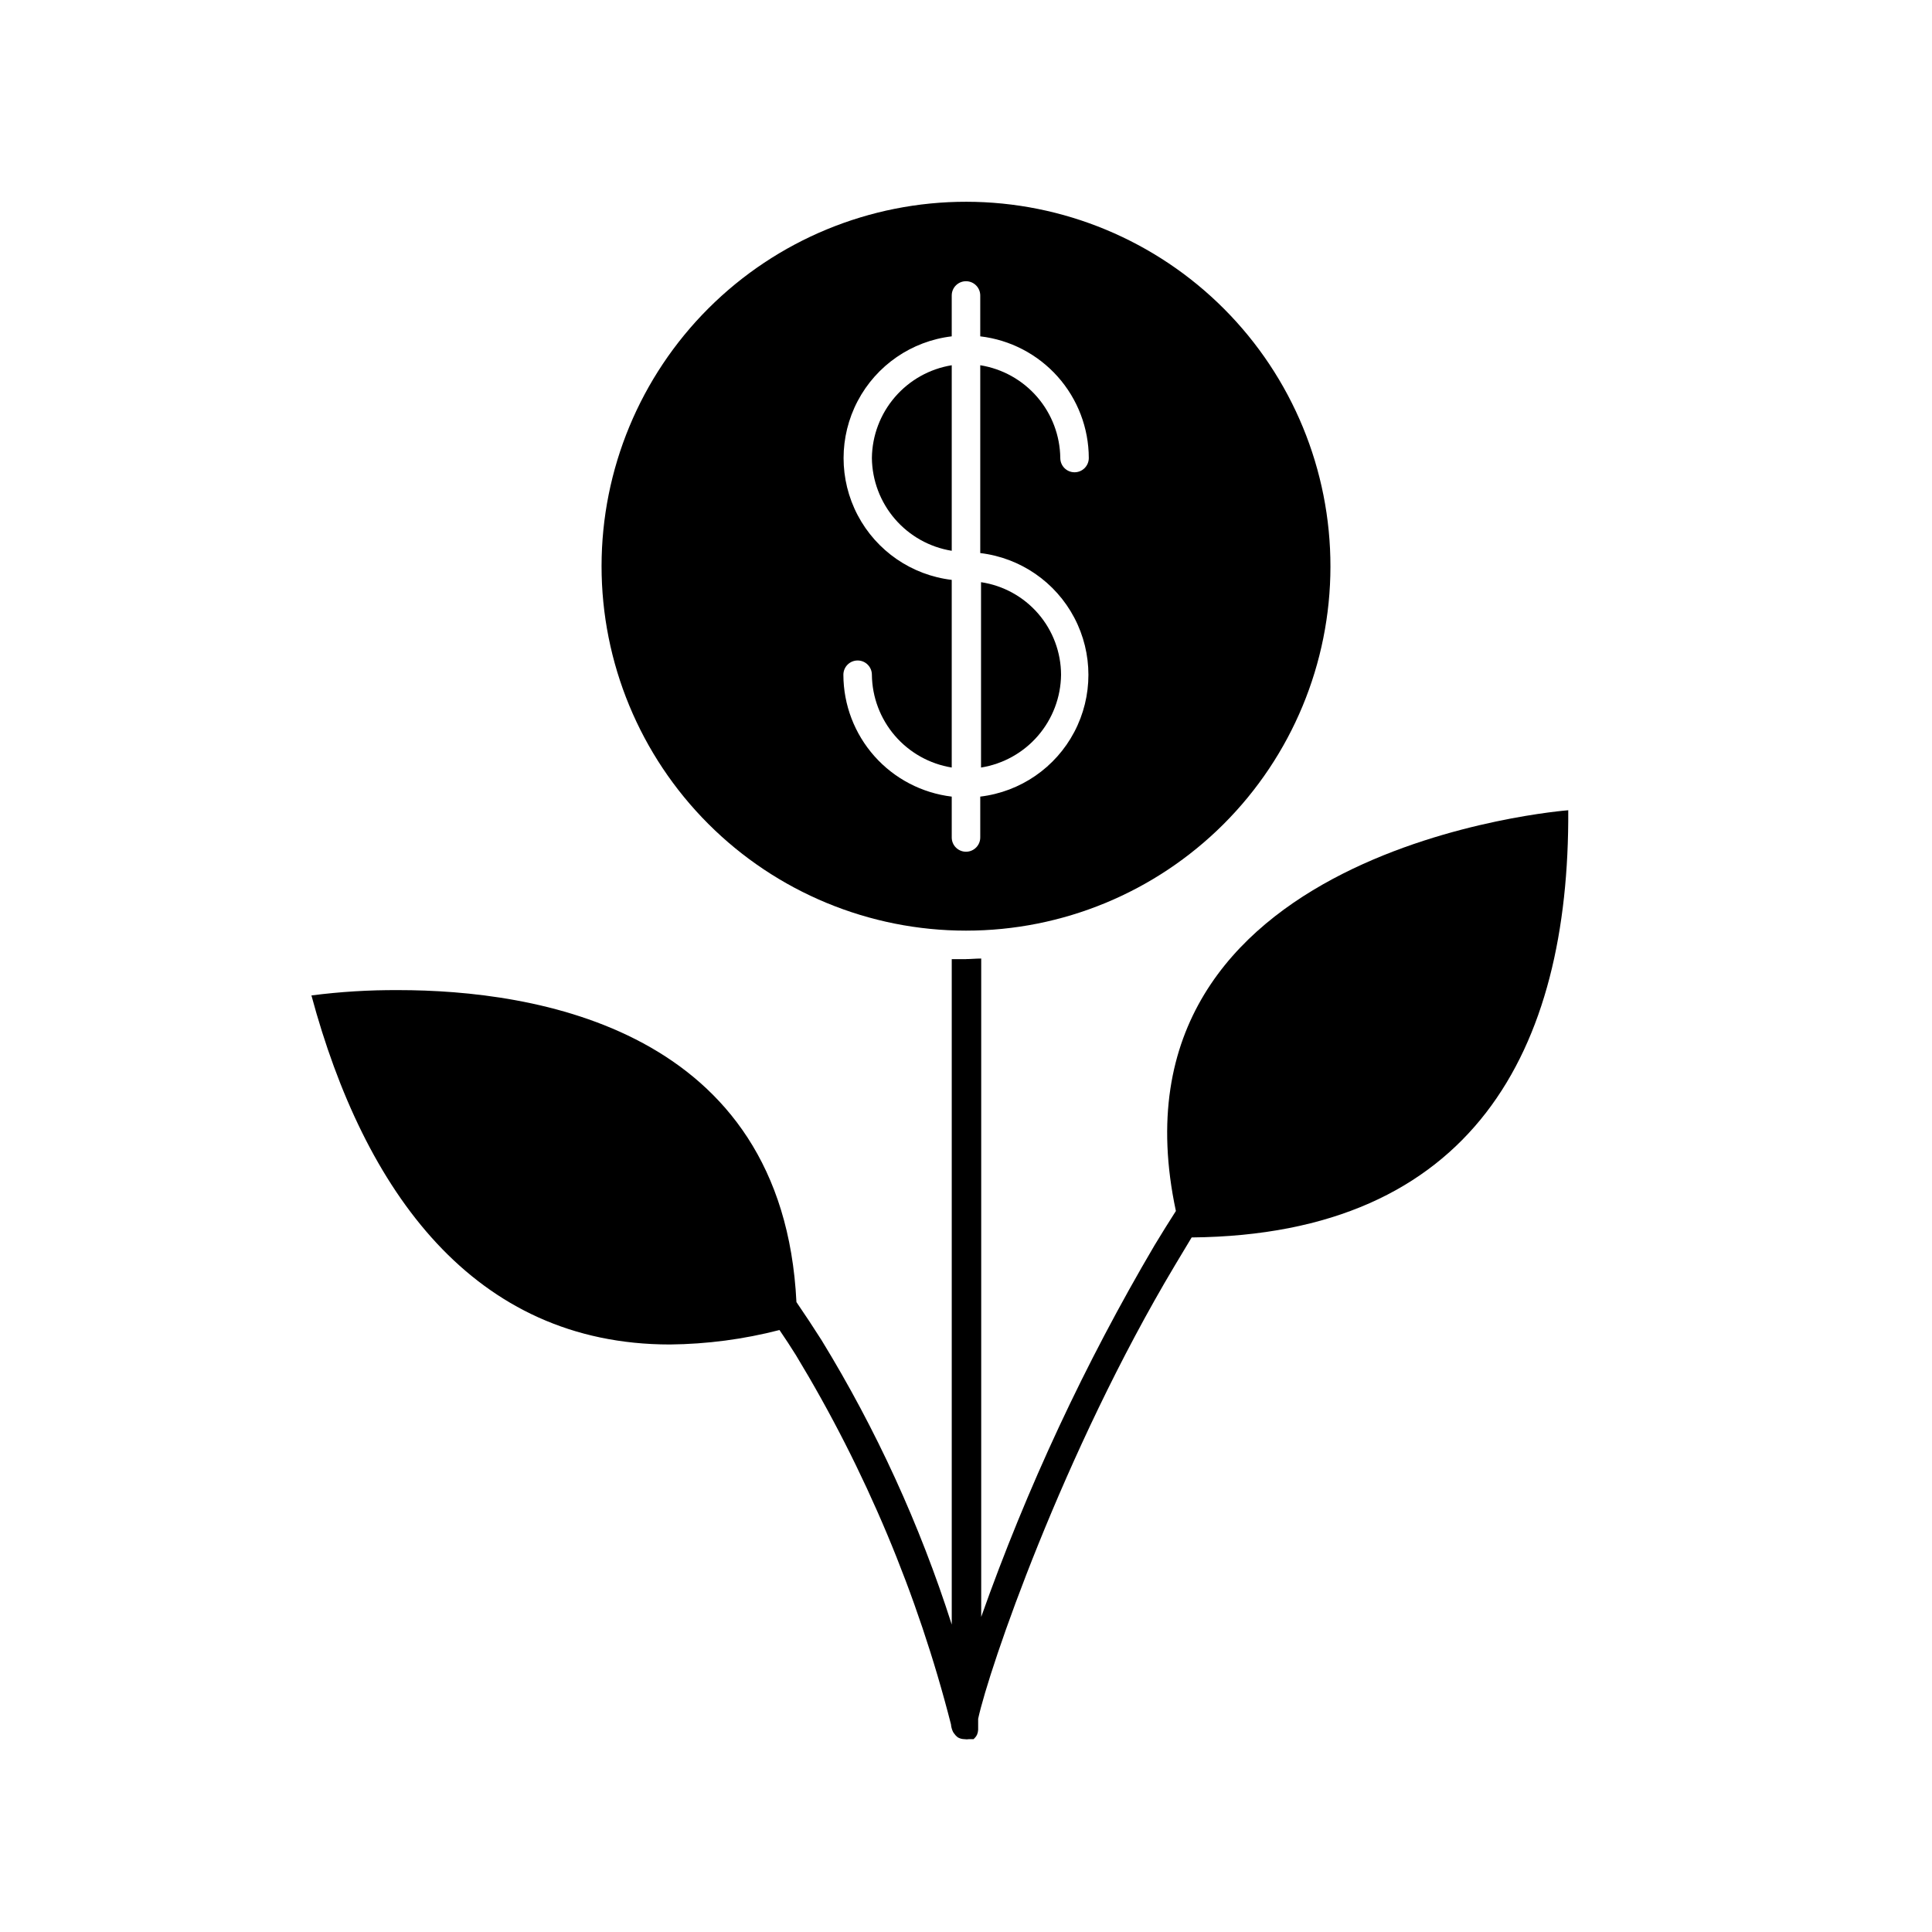
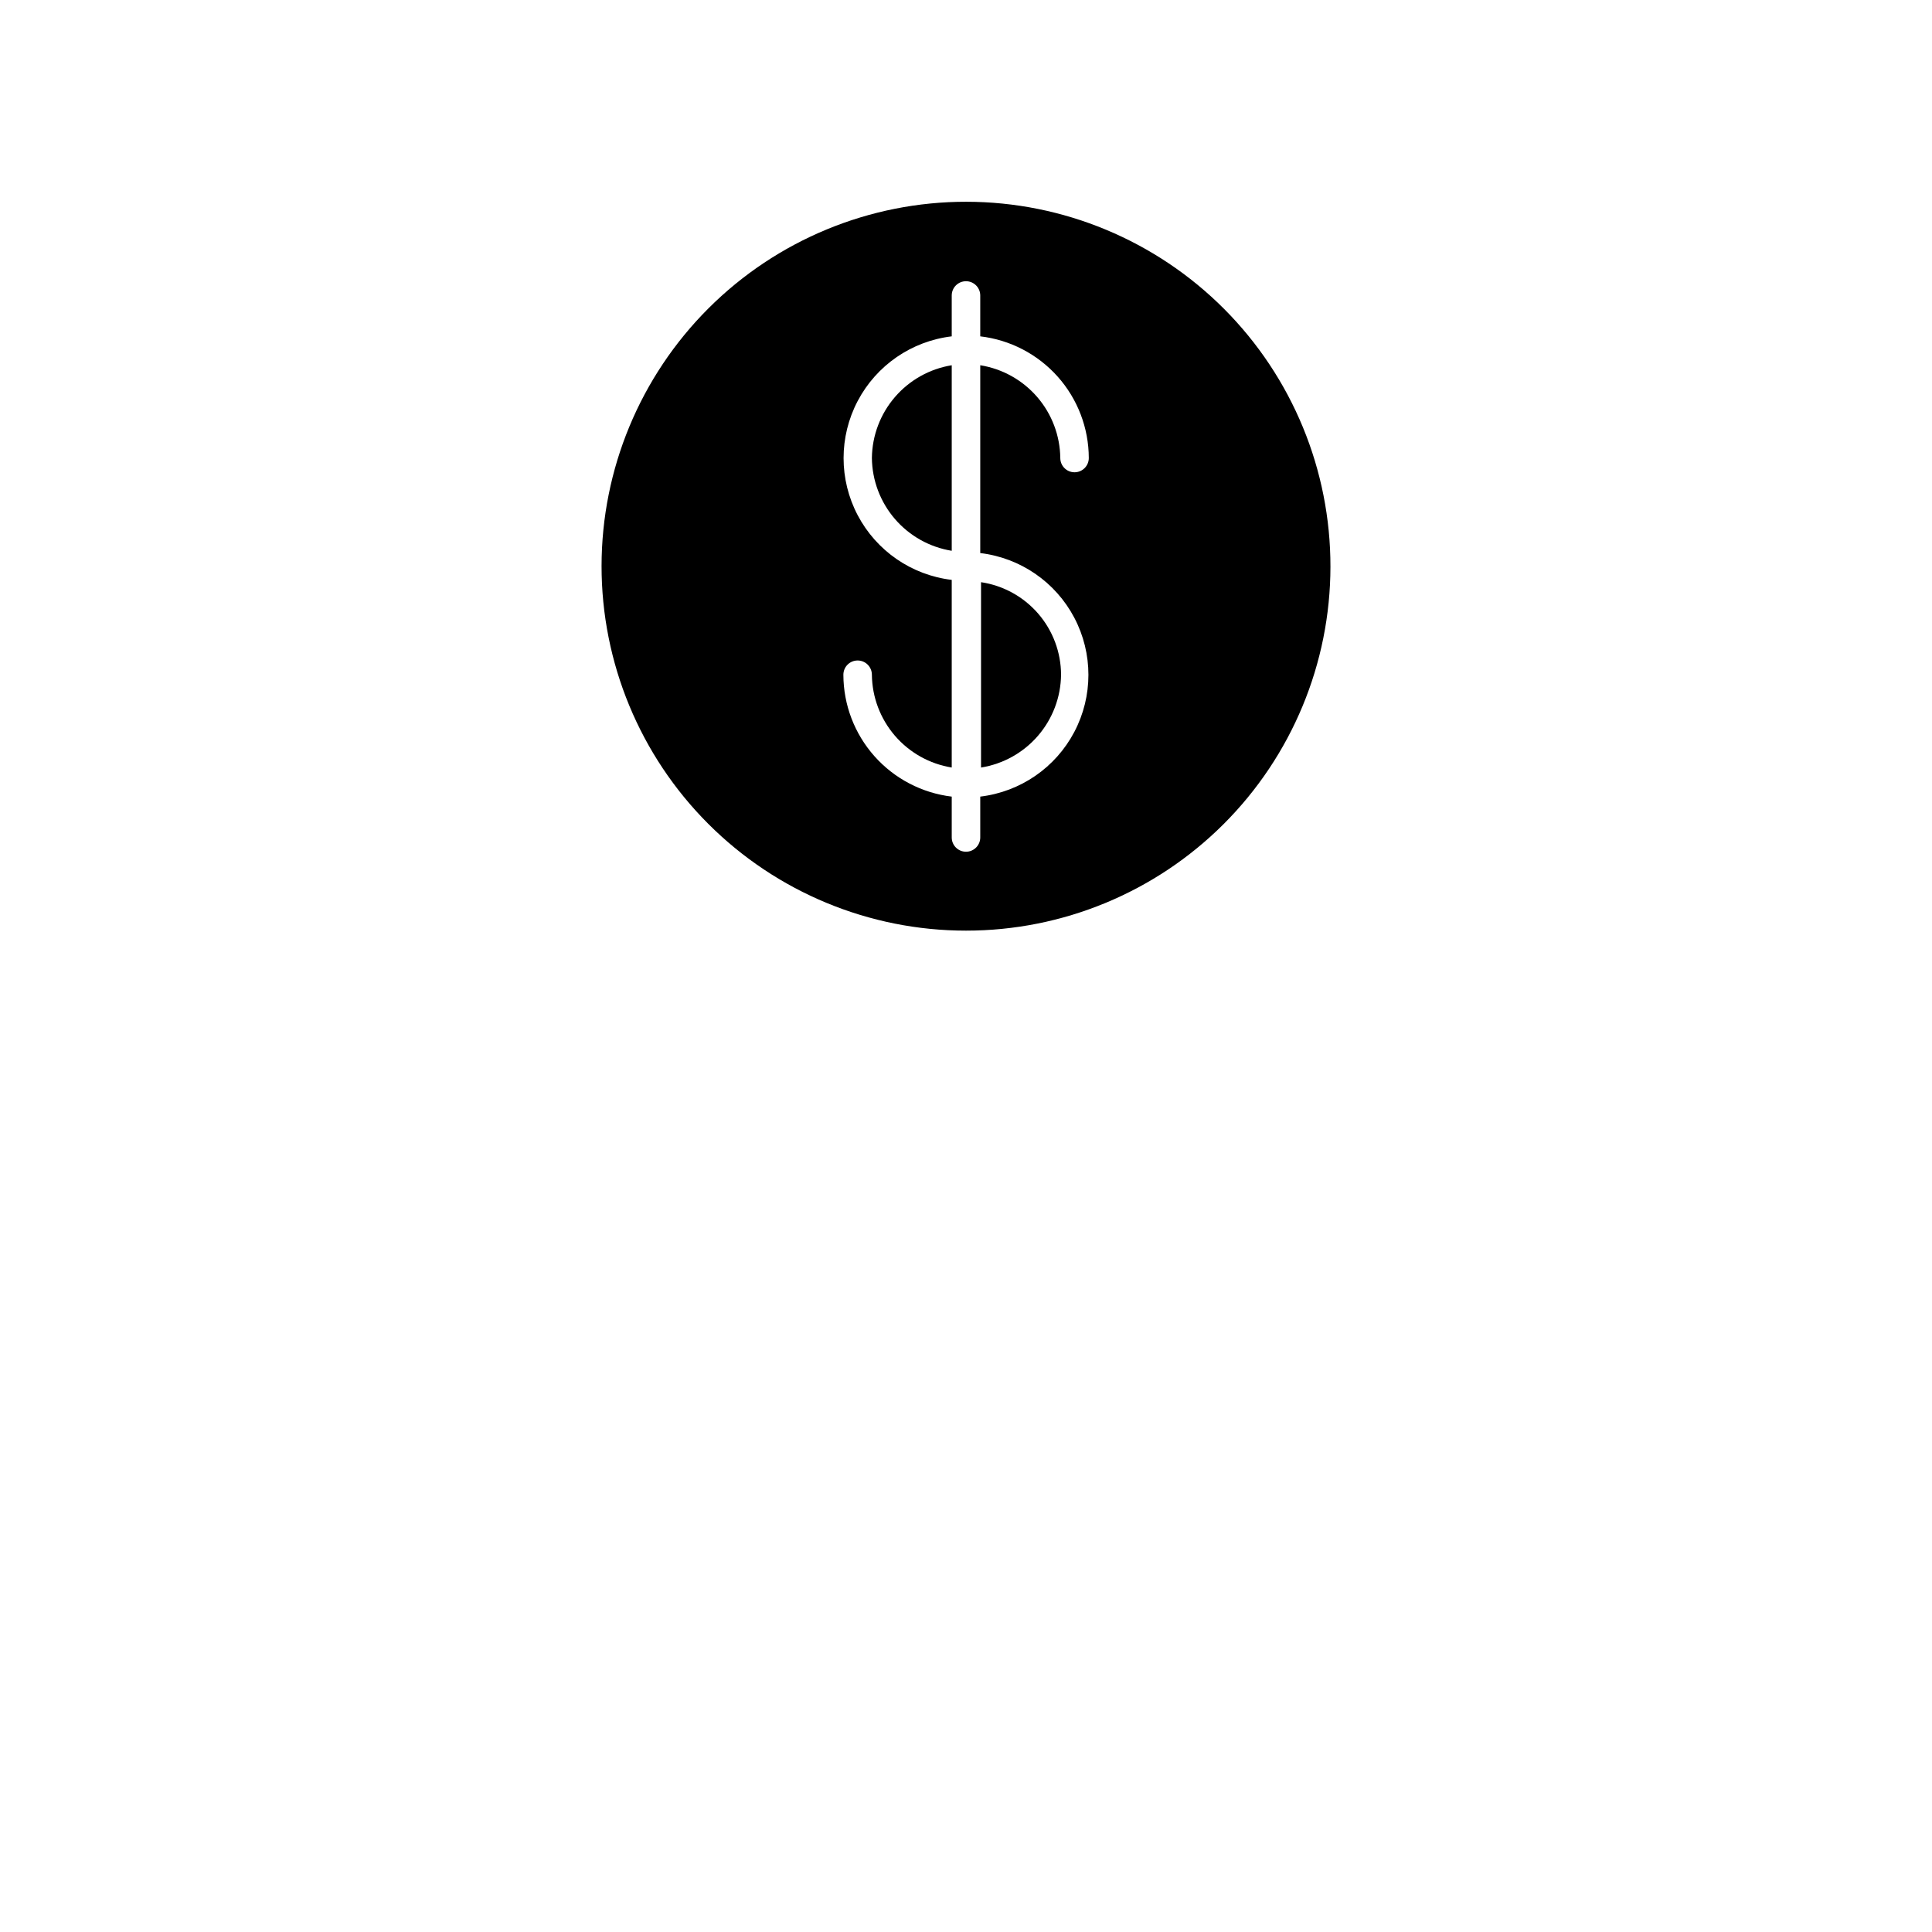
<svg xmlns="http://www.w3.org/2000/svg" fill="#000000" width="800px" height="800px" version="1.1" viewBox="144 144 512 512">
  <g>
-     <path d="m400 398.18h-3.777v176.33l-0.004 0.004c-8.438-26.418-20.023-51.723-34.508-75.371-2.117-3.324-4.332-6.699-6.648-10.078-3.578-72.648-69.527-82.676-105.5-82.676l-0.004 0.004c-7.699-0.051-15.391 0.422-23.027 1.41 13.957 51.793 42.926 92.5 95.02 92.5 9.793-0.098 19.539-1.383 29.02-3.832 1.512 2.215 2.973 4.434 4.383 6.699v0.004c18.418 30.402 32.254 63.352 41.062 97.789 0.051 0.664 0.223 1.309 0.504 1.914 0.102 0.219 0.238 0.422 0.402 0.605 0.23 0.348 0.52 0.656 0.855 0.906 0.531 0.324 1.141 0.5 1.766 0.504 0.43 0.074 0.875 0.074 1.309 0h0.906 0.25l0.305-0.305c0.246-0.25 0.449-0.539 0.605-0.855 0.176-0.414 0.277-0.859 0.301-1.309v-2.922c2.82-13.102 22.469-70.535 52.195-120.26l4.383-7.305c74.613-0.707 100.16-49.727 99.805-113.21 0 0-124.64 9.422-103.98 106.2-1.914 2.973-3.777 5.996-5.644 9.07-18.43 31.289-33.816 64.27-45.949 98.496v-174.47c-1.512 0-2.719 0.148-4.027 0.148z" />
    <path d="m496.58 294.2c0.039-25.625-10.102-50.215-28.199-68.355-18.094-18.141-42.656-28.352-68.281-28.375-25.621-0.027-50.207 10.129-68.34 28.234-18.133 18.102-28.324 42.672-28.34 68.293-0.012 25.625 10.156 50.203 28.27 68.324 18.113 18.125 42.688 28.309 68.312 28.309 25.59 0.012 50.141-10.137 68.254-28.223 18.109-18.082 28.297-42.613 28.324-68.207zm-100.36 71.742v-10.832c-7.902-0.949-15.188-4.754-20.477-10.703-5.293-5.949-8.223-13.629-8.238-21.59 0-2.09 1.691-3.781 3.777-3.781s3.777 1.691 3.777 3.781c0.066 5.934 2.227 11.652 6.098 16.152 3.871 4.496 9.207 7.484 15.062 8.434v-49.727c-10.625-1.262-19.945-7.672-24.926-17.145-4.981-9.469-4.981-20.781 0-30.254 4.981-9.469 14.301-15.879 24.926-17.141v-10.832c0-2.086 1.691-3.777 3.781-3.777 2.086 0 3.777 1.691 3.777 3.777v10.832c7.91 0.926 15.207 4.719 20.508 10.66 5.301 5.941 8.238 13.621 8.258 21.582 0 2.09-1.691 3.781-3.777 3.781s-3.777-1.691-3.777-3.781c-0.07-5.941-2.234-11.664-6.117-16.164-3.879-4.5-9.227-7.481-15.094-8.422v49.777c10.625 1.262 19.949 7.672 24.93 17.145 4.981 9.469 4.981 20.781 0 30.254-4.981 9.469-14.305 15.879-24.93 17.141v10.832c0 2.086-1.691 3.777-3.777 3.777-2.09 0-3.781-1.691-3.781-3.777z" />
    <path d="m425.19 322.82c-0.016-5.953-2.168-11.699-6.059-16.199s-9.266-7.457-15.148-8.336v49.121c5.867-0.941 11.211-3.922 15.094-8.422 3.879-4.5 6.047-10.223 6.113-16.164z" />
    <path d="m375.06 265.38c0.066 5.938 2.227 11.656 6.098 16.152 3.871 4.5 9.207 7.484 15.062 8.434v-49.172c-5.856 0.949-11.191 3.938-15.062 8.438-3.871 4.496-6.031 10.215-6.098 16.148z" />
  </g>
</svg>